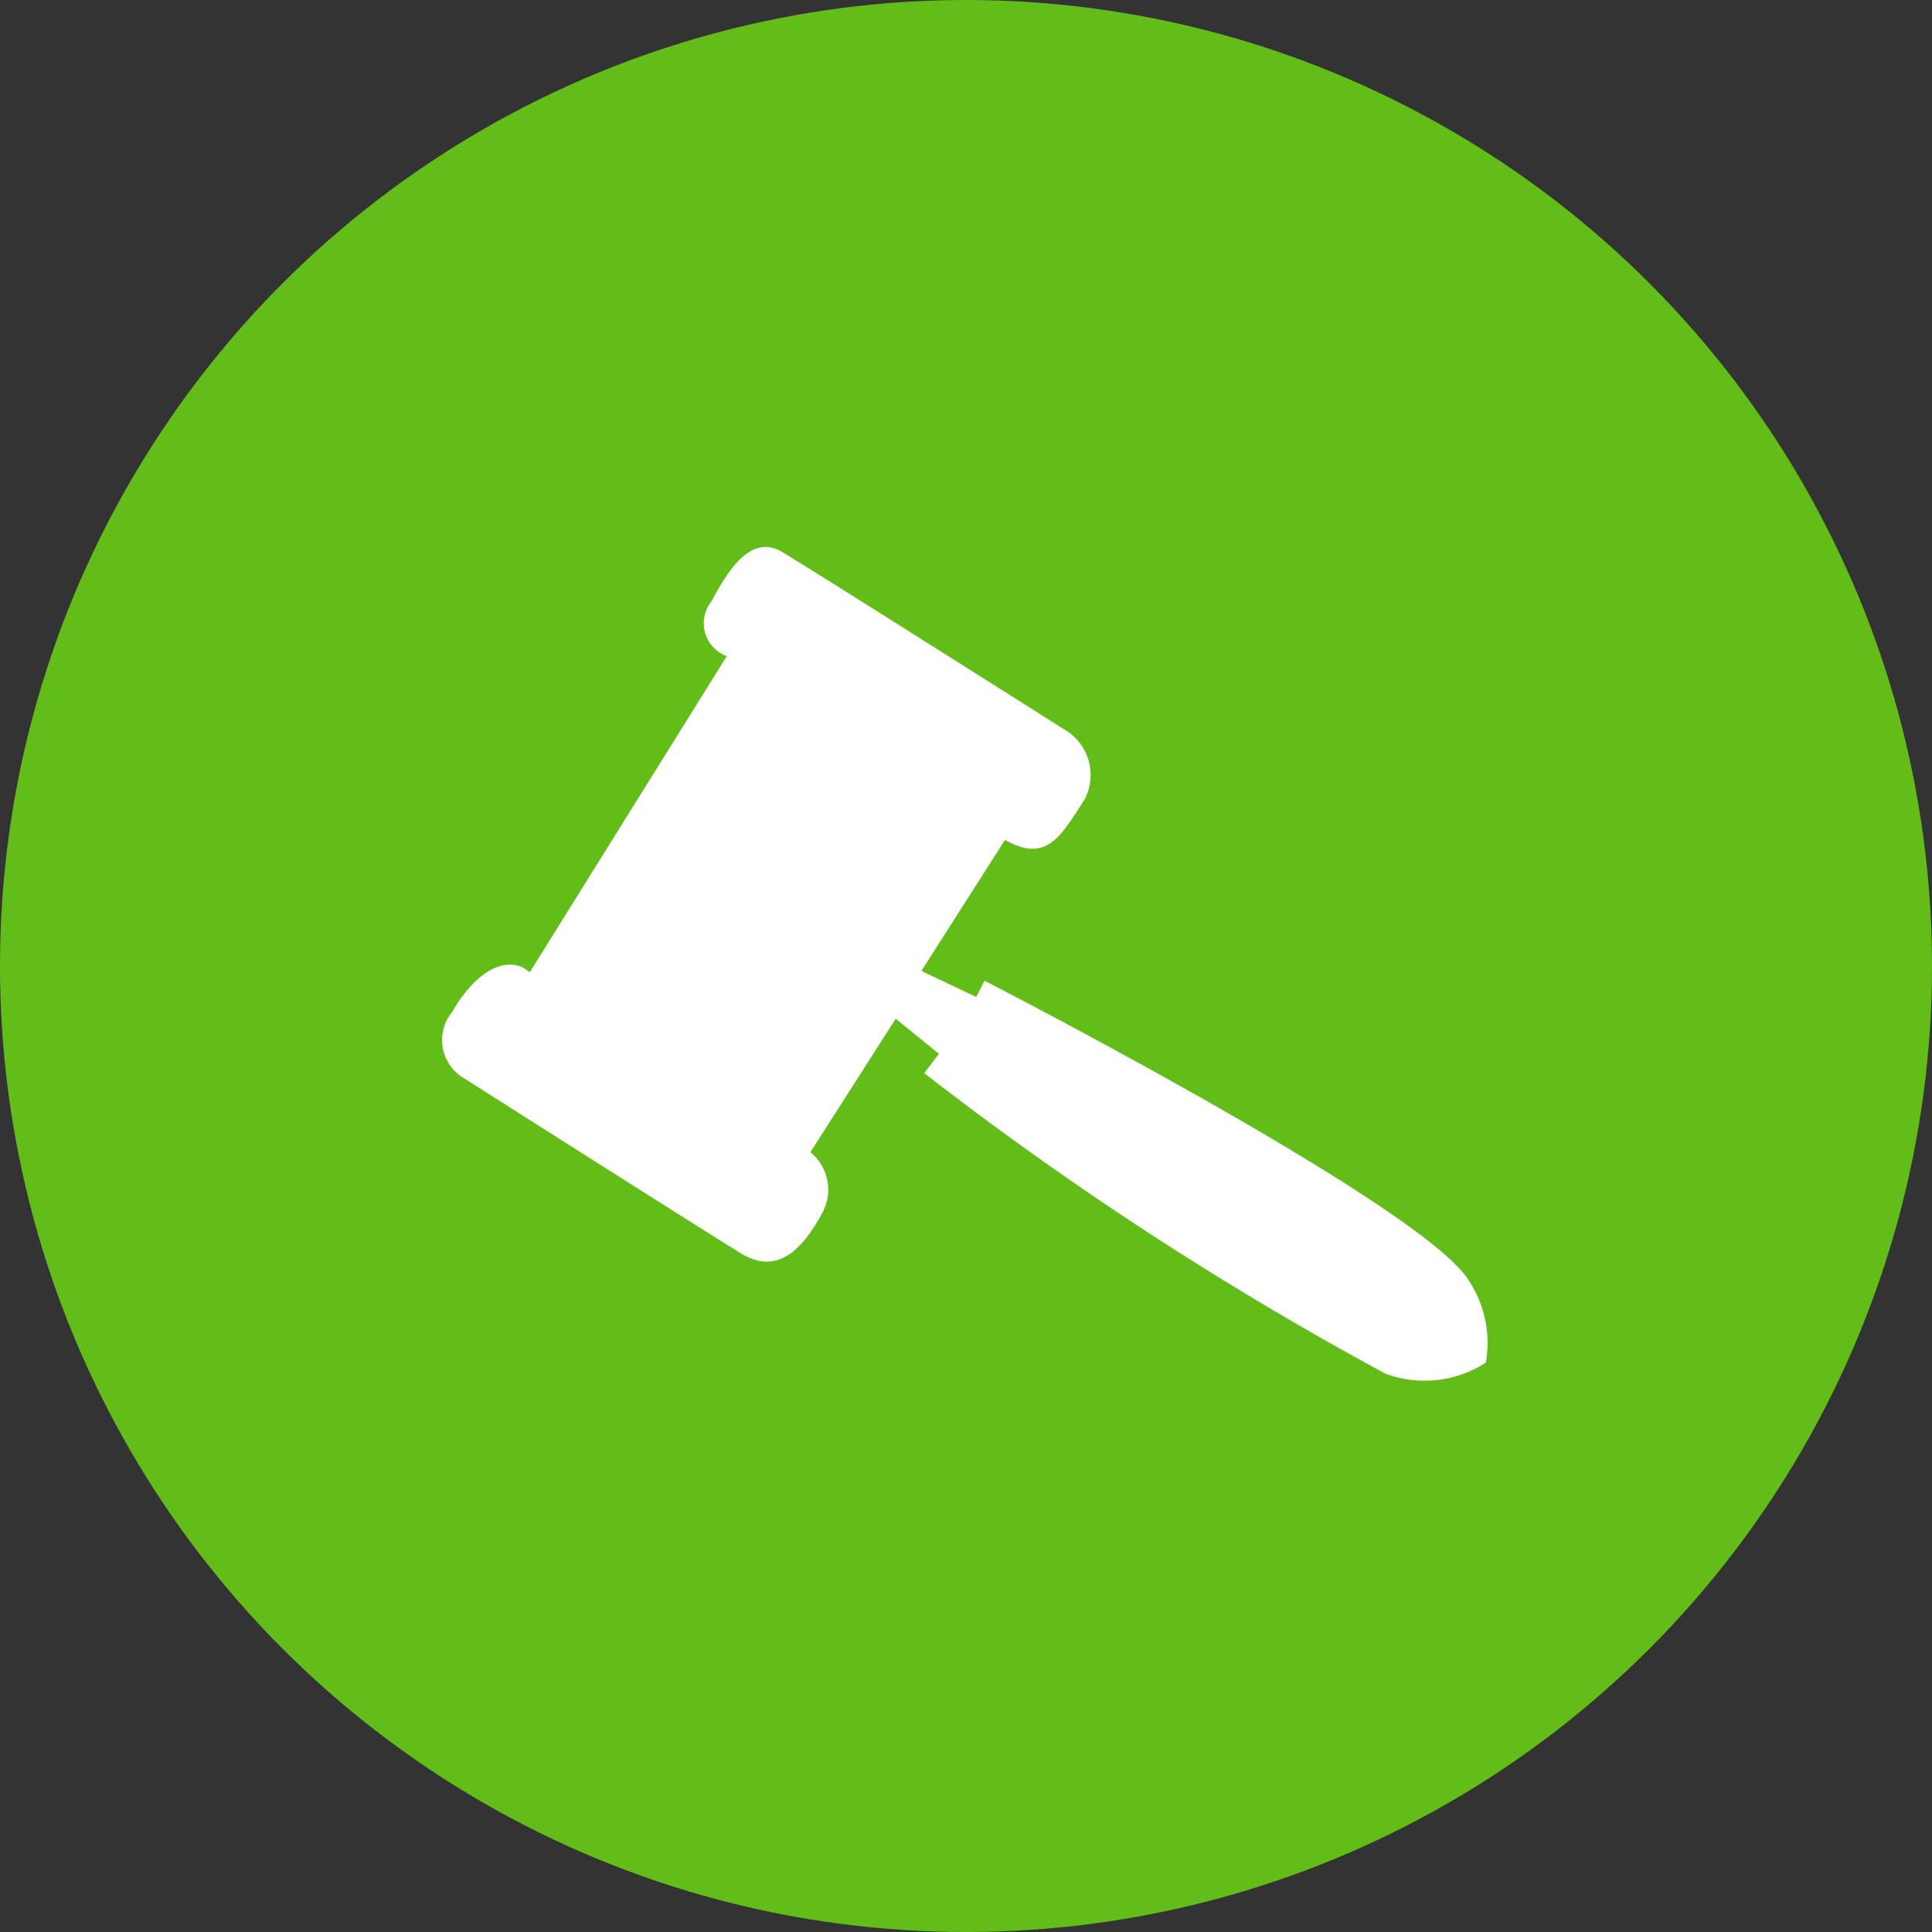
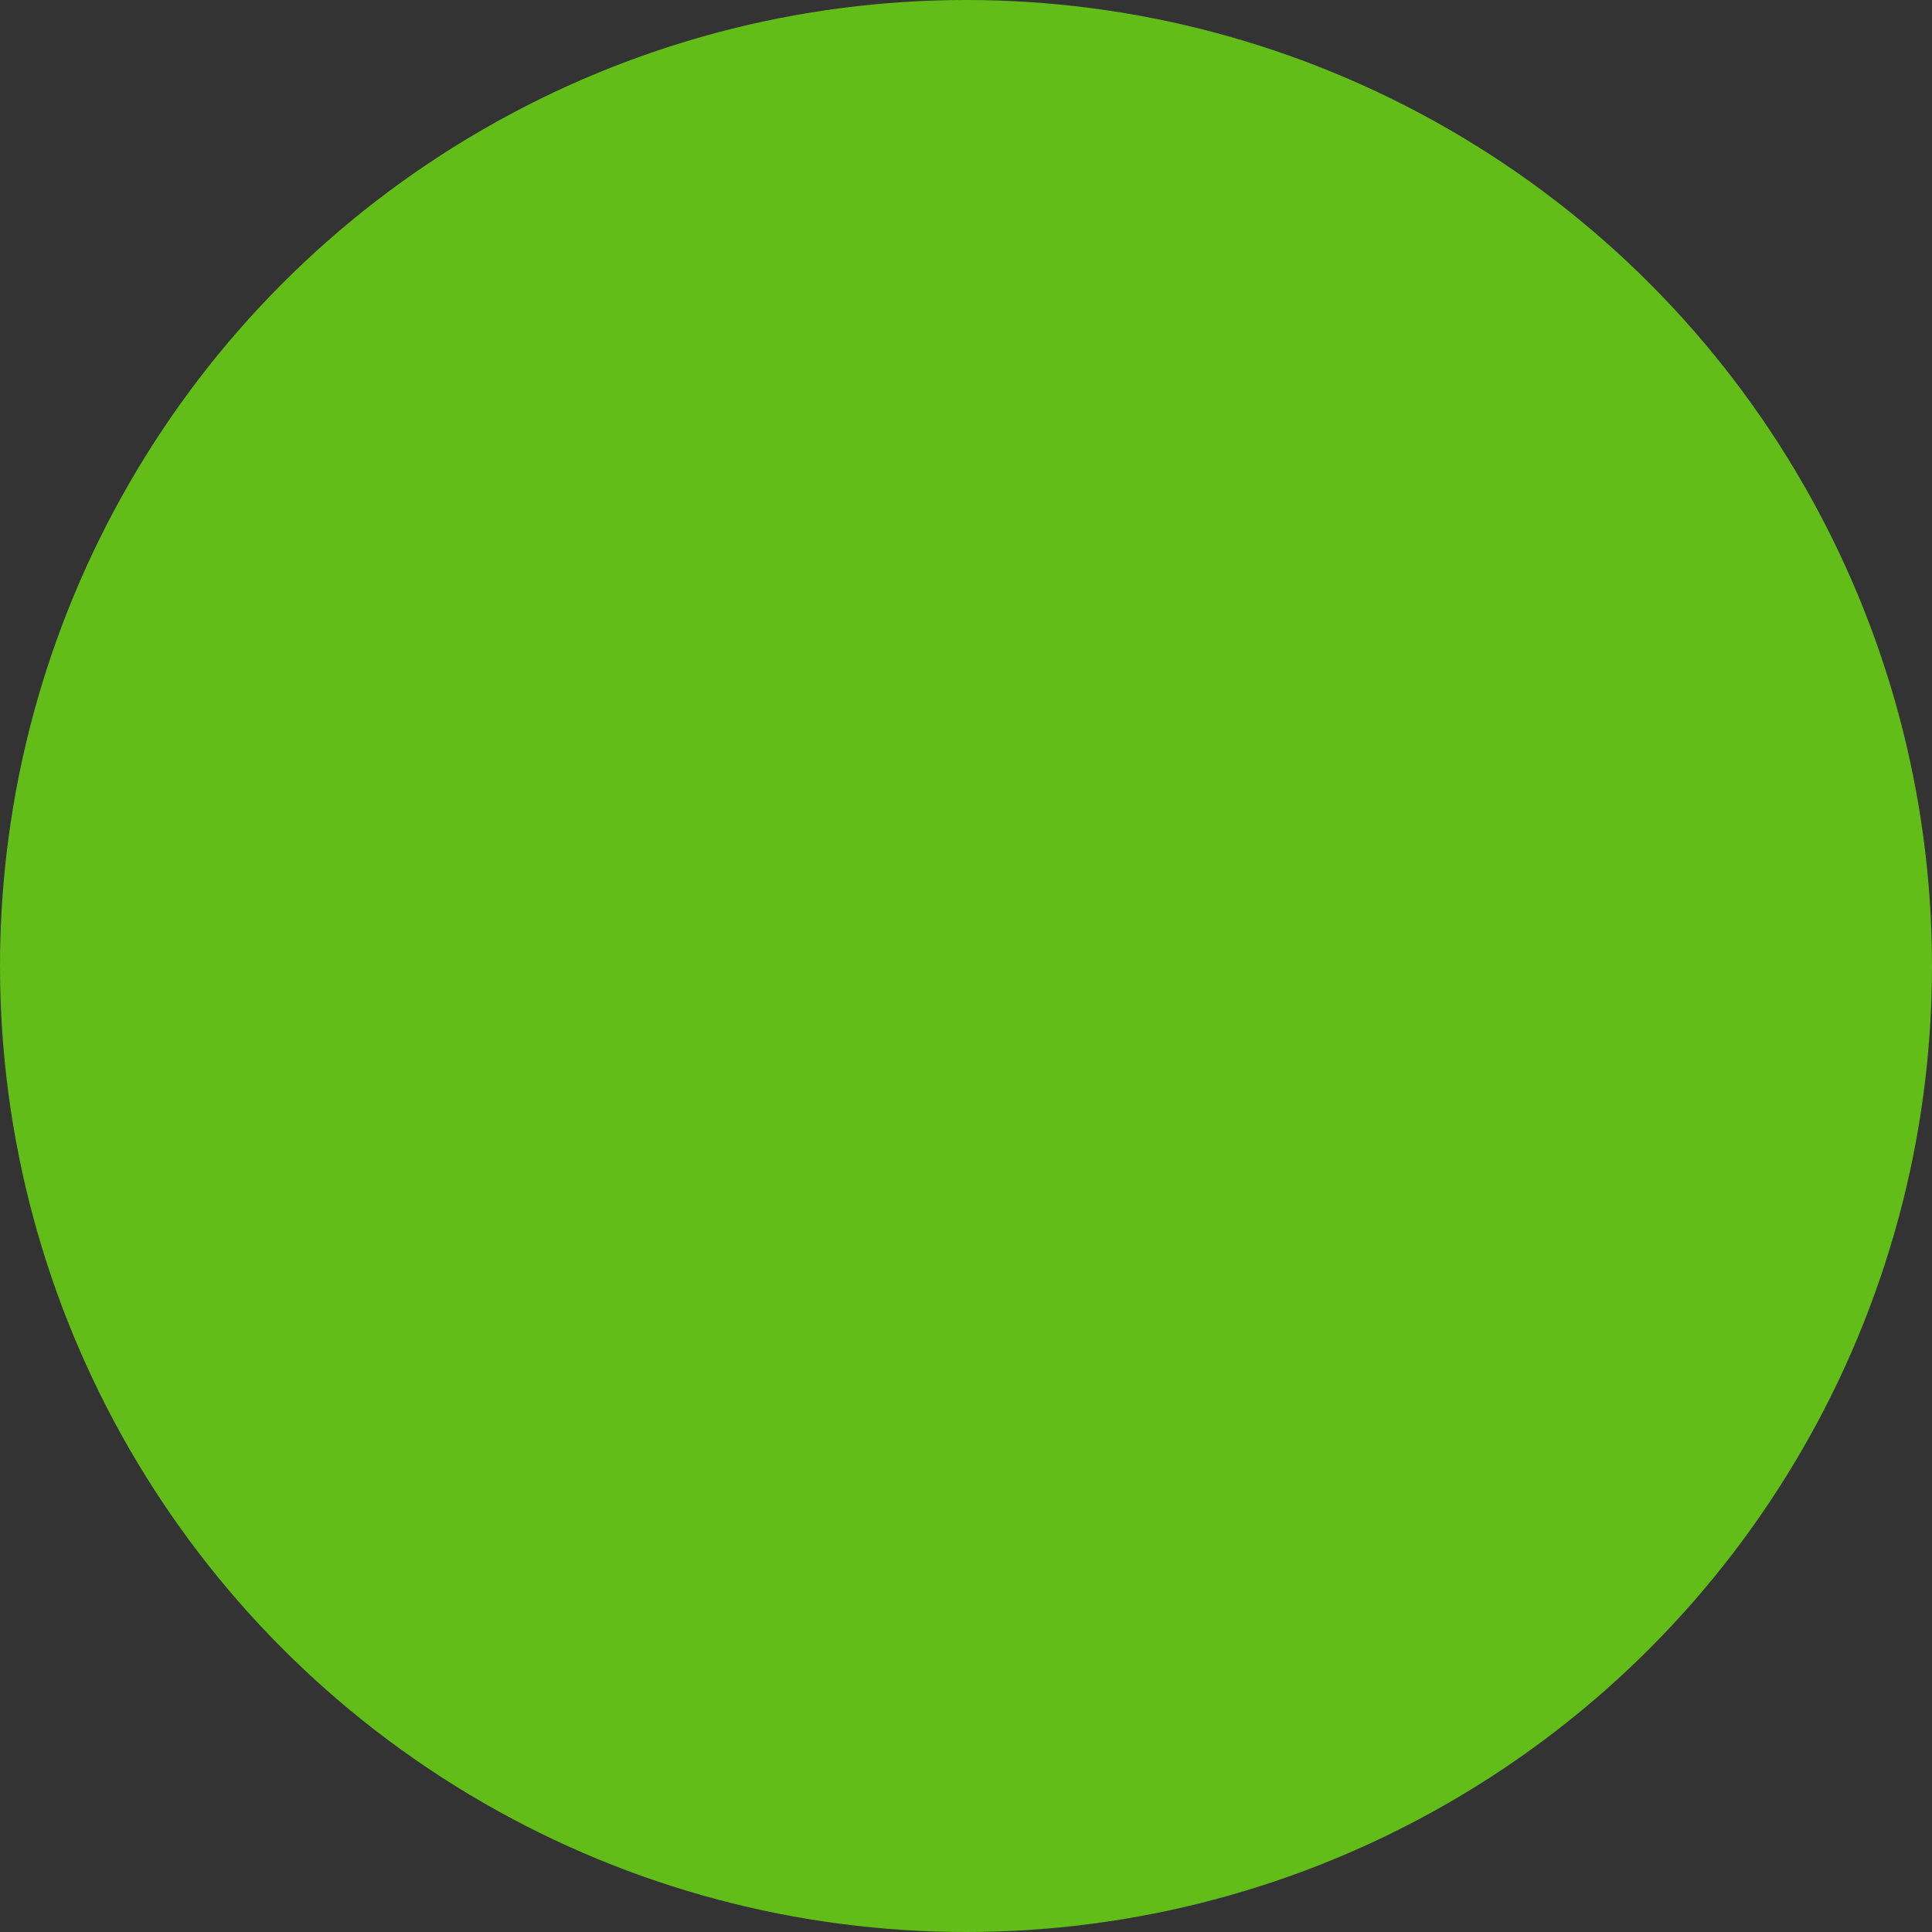
<svg xmlns="http://www.w3.org/2000/svg" id="marketingimmobilier" viewBox="0 0 55 55">
  <rect x="0" y="0" width="55" height="55" fill="#333333" stroke="none" />
  <defs>
    <style>.cls-1{fill:#62bd19;}.cls-2{fill:#fff;}</style>
  </defs>
  <circle id="Ellipse_32" data-name="Ellipse 32" class="cls-1" cx="27.5" cy="27.5" r="27.5" />
-   <path class="cls-2" d="M15.08,27.68l5.61-9a1,1,0,0,1-.43-1.57c.59-1.13,1.22-1.86,2-1.4s8.17,5.14,8.17,5.14a1.5,1.5,0,0,1,.44,1.92c-.68,1.05-1.08,1.81-2.26,1.14l-2.38,3.73,1.56.74.24-.46s12,6.16,13.69,8.4a3.23,3.23,0,0,1,.58,2.47,3.21,3.21,0,0,1-2.85.32,95.39,95.39,0,0,1-13.14-8.56l.42-.55L25.5,29l-2.43,3.8a1.38,1.38,0,0,1,.35,1.71c-.54,1-1.26,1.82-2.31,1.18s-7.91-5-7.91-5a1.26,1.26,0,0,1-.33-1.88C13.64,27.48,14.55,27.2,15.08,27.68Z" />
</svg>